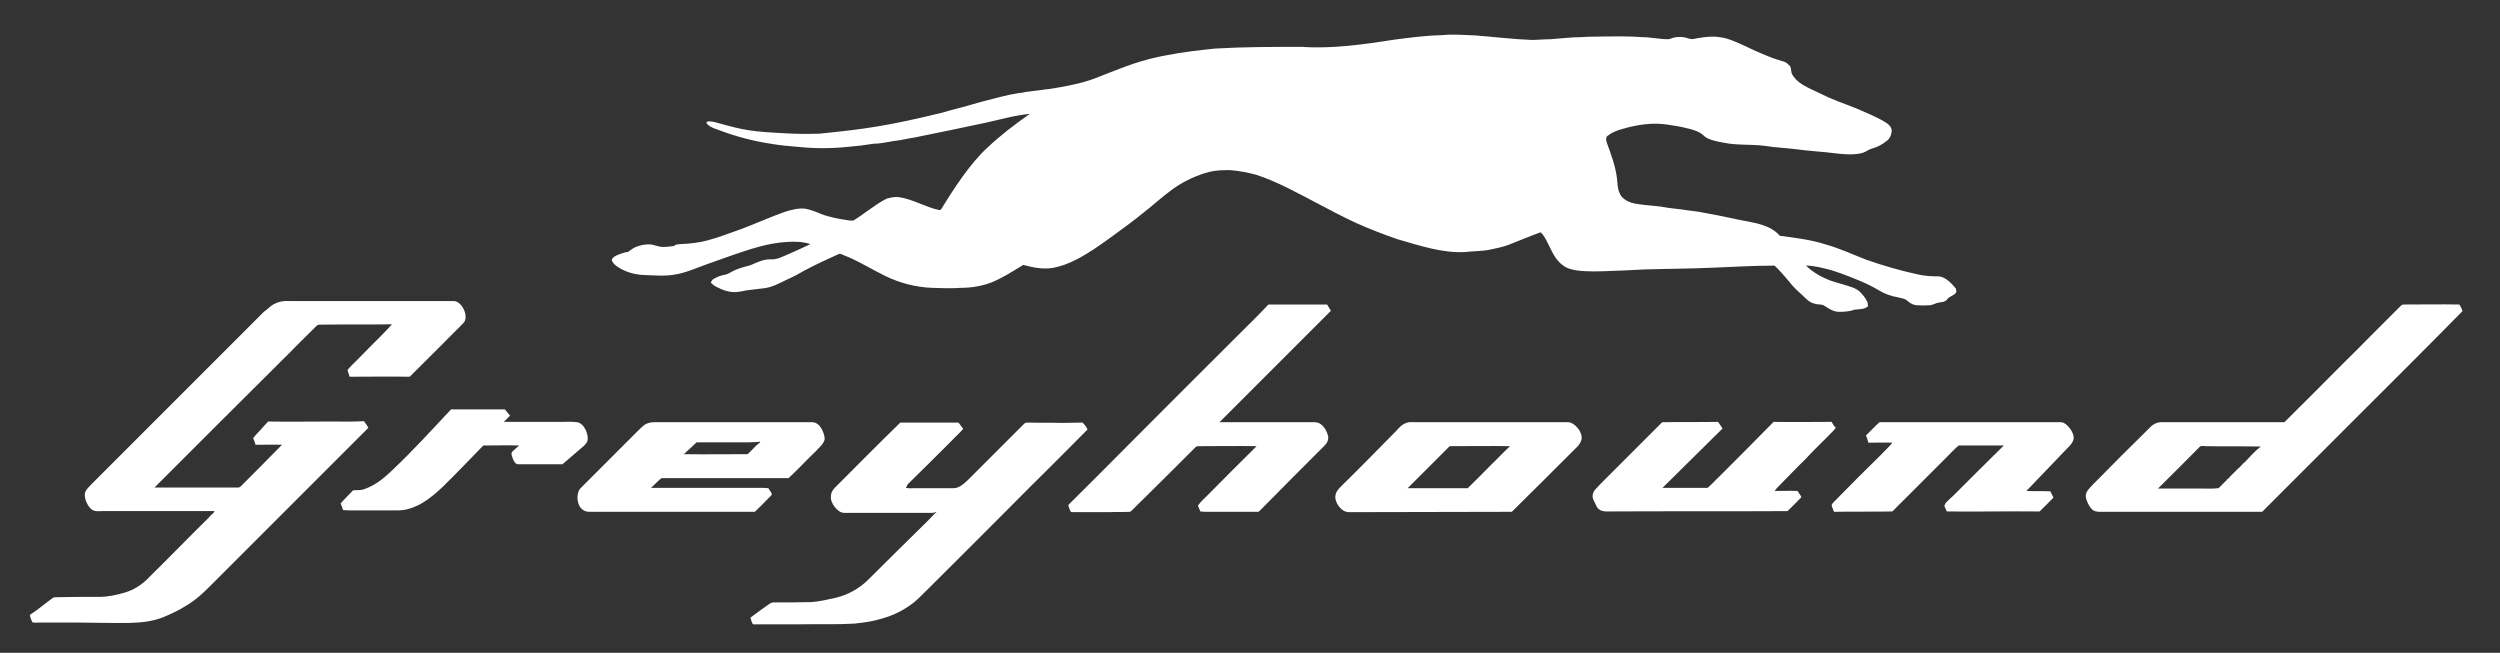
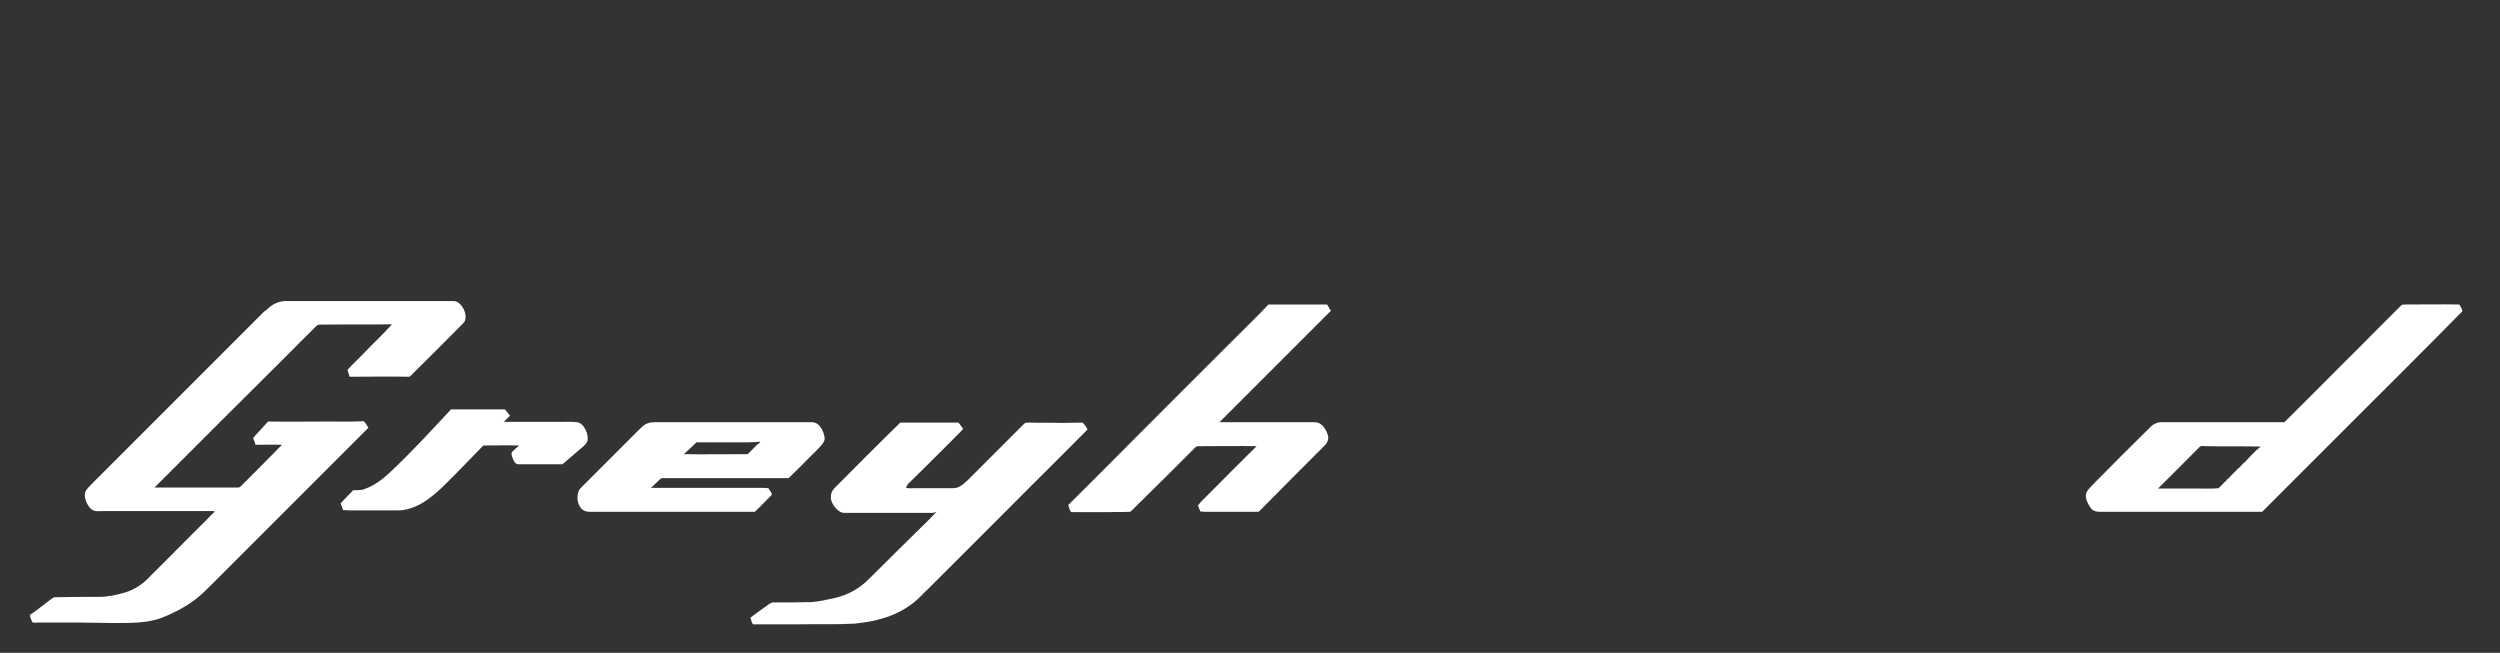
<svg xmlns="http://www.w3.org/2000/svg" version="1.1" id="Layer_1" x="0px" y="0px" viewBox="0 0 720 188" style="enable-background:new 0 0 720 188;" xml:space="preserve">
  <rect x="0" y="0" width="720" height="188" fill="#333333" stroke="none" />
  <style type="text/css">
	.st0{fill-rule:evenodd;clip-rule:evenodd;fill:#FFFFFF;}
</style>
  <g>
-     <path class="st0" d="M401.7,11.4c4.6-0.6,9.3-1.2,13.9-1.3c3-0.3,6.1,0,9.2,0.1c5.4,0.4,10.8,1.1,16.3,1.3c1.8,0,3.6-0.2,5.4-0.2   c3-0.2,6-0.6,8.9-0.6c2.2-0.2,4.4-0.1,6.6-0.2c3.6,0,7.3-0.1,10.9,0.2c2.5,0,5,0.6,7.5,0.6c0.6,0,1.2-0.4,1.8-0.5   c1.4-0.3,2.8-0.2,4.2,0.3c1,0.4,2.1-0.1,3.1-0.2c1.9-0.3,3.8-0.5,5.7-0.2c2.7,0.3,5.2,1.6,7.7,2.7c2.2,1.1,4.5,2.1,6.8,3   c1.4,0.6,2.8,0.9,4.2,1.4c0.6,0.2,1.1,0.7,1.6,1.2c0.5,0.7,0.2,1.8,0.7,2.5c1.1,1.9,3,3,4.8,3.9c1.9,0.9,3.8,1.8,5.7,2.7   c3.4,1.5,7,2.6,10.4,4.2c2.1,0.9,4.3,1.9,6.2,3.1c0.8,0.6,1.6,1.3,1.5,2.4c-0.1,1.1-0.6,2.3-1.6,2.9c-1.1,0.9-2.4,1.6-3.8,2   c-0.8,0.2-1.5,0.6-2.2,1c-0.9,0.5-2,0.6-3,0.7c-2.6,0.2-5.2-0.2-7.8-0.5c-3-0.3-6-0.5-8.9-0.9c-3.1-0.4-6.2-0.5-9.3-1   c-3.9-0.5-7.9-0.1-11.8-0.9c-1.6-0.3-3.2-0.6-4.7-1.3c-0.8-0.4-1.3-1.1-2-1.5c-1.2-0.7-2.6-1.1-4-1.4c-1.8-0.5-3.6-0.7-5.4-1   c-4.3-0.7-8.8,0-12.9,1.2c-1.6,0.4-3.1,1-4.4,2c-0.7,0.5-0.4,1.5-0.2,2.1c1.2,3.3,2.5,6.7,2.9,10.3c0.2,1.4,0.1,2.9,0.8,4.2   c0.5,1.4,2,2.2,3.4,2.7c3.1,0.8,6.4,0.7,9.6,1.3c1.6,0.3,3.2,0.4,4.7,0.6c2.2,0.4,4.5,0.5,6.7,1c2.7,0.5,5.4,1,8.1,1.6   c2.9,0.7,5.8,1,8.6,1.9c1.9,0.6,3.7,1.6,5,3.1c4.4,0.6,8.9,1.1,13.2,2.5c4,1.1,7.8,2.9,11.7,4.4c4.8,1.7,9.7,3.1,14.7,4.2   c2.1,0.5,4.2,0.6,6.4,0.6c2,0.4,3.4,2,4.7,3.5c0,0.4,0.3,0.8,0,1.2c-0.6,0.9-1.9,1-2.5,1.9c-0.5,0.7-1.4,0.8-2.2,0.9   c-1,0.1-1.8,0.7-2.7,0.8c-1.3,0.1-2.7,0.1-4,0c-1-0.1-1.8-0.6-2.5-1.2c-0.8-0.8-1.9-0.8-2.9-1.1c-1.9-0.3-3.8-1-5.4-2   c-3.5-2.1-7.3-3.5-11-4.9c-0.9-0.3-1.8-0.6-2.7-0.9c-2.4-0.6-4.8-1.3-7.3-1.3c1.6,1.5,3.4,2.7,5.4,3.6c1.8,0.9,3.7,1.3,5.6,1.9   c1.5,0.5,3.1,0.8,4.4,1.9c1,0.9,1.9,2.1,2.4,3.3c0,0.3,0,0.7,0.1,1c-1.1,1-2.7,0.8-4,1c-1.5,0.6-3.1,0.6-4.6,0.6   c-1.5-0.1-2.7-0.9-3.9-1.7c-0.8-0.6-1.8-0.3-2.7-0.6c-1.2-0.2-2.1-0.9-3-1.8c-1.2-1.2-2.5-2.2-3.6-3.5c-1.4-1.6-2.7-3.3-4.2-4.8   c-0.5-0.4-0.8-1.1-1.5-0.9c-5.8,0-11.5,0.4-17.3,0.6c-6.6,0.3-13.1,0.3-19.7,0.5c-3.8,0.2-7.5,0.4-11.3,0.5   c-2.4,0.1-4.8,0.1-7.1-0.1c-1.8-0.2-3.6-0.5-5-1.6c-2.1-1.5-3.1-3.9-4.2-6.1c-0.6-1.2-1.2-2.5-2.2-3.4c-3.1,1.1-6.1,2.4-9.2,3.6   c-1.8,0.7-3.6,1-5.4,1.4c-2.4,0.5-4.9,0.4-7.3,0.7c-6.6,0.3-13-1.9-19.3-3.7c-4.1-1.4-8.2-3-12.2-4.8c-3.8-1.8-7.5-3.7-11.2-5.7   c-5.6-2.9-11.1-6-17.1-8c-2.5-0.7-5.1-1.2-7.7-1.4c-2,0-4,0-6,0.5c-3.8,1-7.4,2.7-10.6,5c-2.9,2.1-5.5,4.5-8.3,6.7   c-3.1,2.5-6.2,4.8-9.4,7.1c-3.2,2.3-6.4,4.6-9.9,6.4c-2.3,1.2-4.7,2.1-7.2,2.5c-2.8,0.4-5.5-0.2-8.2-0.9c-3,1.8-6,3.8-9.3,5.1   c-2.7,1-5.7,1.5-8.6,1.5c-2.8,0.2-5.6,0.1-8.5,0c-4.6-0.2-9.2-1.4-13.3-3.4c-3.7-1.8-7.2-4-11-5.6c-0.8-0.2-1.5-0.8-2.3-0.8   c-3.3,1.5-6.6,3-9.8,4.7c-1.7,1-3.4,1.9-5.2,2.7c-2.1,1-4.2,2.2-6.5,2.5c-1.4,0.2-2.8,0.3-4.2,0.5c-1.3,0.1-2.5,0.5-3.7,0.6   c-2.1,0.2-4.1-0.5-6-1.5c-0.6-0.3-1.1-0.7-1.6-1.2c0.2-0.4,0.4-0.9,0.9-1.1c1-0.6,2.1-1,3.3-1.2c0.6-0.1,1.2-0.5,1.8-0.8   c1.7-1,3.6-1.4,5.4-1.9c1.9-0.8,3.8-1.8,5.9-1.7c1.9,0.1,3.6-0.9,5.3-1.6c2-0.9,4.1-1.8,6.1-2.8c-2.2-0.7-4.6-0.8-6.9-0.6   c-5.3,0.3-10.3,2-15.3,3.7c-2.5,0.9-5.1,1.8-7.6,2.7c-3.1,1.1-6.1,2.5-9.4,3c-2.9,0.5-5.8,0.2-8.8,0.1c-2.7-0.1-5.4-0.9-7.6-2.4   c-0.7-0.5-1.4-1.1-1.6-1.9c0.1-0.6,0.6-0.9,1.1-1.2c0.5-0.3,2.9-1.2,3.5-1.1c0.8-0.5,1.5-1.2,2.4-1.5c1.3-0.5,2.7-0.8,4.1-0.7   c1.1,0.1,2.1,0.6,3.2,0.7c1.1,0.1,2.2-0.1,3.3-0.2c0.3,0,0.6-0.2,0.8-0.4c0.5-0.1,0.9-0.2,1.4-0.2c2.7-0.1,5.4-0.4,7.9-1.1   c3.4-0.9,6.3-2.1,9.5-3.2c4.3-1.6,8.4-3.5,12.7-5c1.9-0.6,3.9-1.1,5.8-0.9c1.6,0.3,3.1,0.9,4.5,1.5c2.6,1,5.4,1.5,8.2,1.9   c0.4,0,0.8,0.1,1.2,0c3.3-2,6.2-4.6,9.6-6.3c1.2-0.3,2.4-0.6,3.6-0.4c4,0.6,7.6,2.9,11.5,3.7c0.5,0.1,0.6-0.4,0.8-0.6   c3.4-5.6,8.2-12.9,13-17.3c3.8-3.6,8-6.8,12.3-9.8c-4.3,0.4-8.4,1.6-12.5,2.5c-6.9,1.5-13.8,2.9-20.7,4.3c-2,0.3-3.9,0.8-5.9,1   c-1.9,0.3-3.9,0.8-5.9,0.8c-2.5,0.4-4.9,0.7-7.4,0.9c-4.8,0.5-9.6,0.5-14.4,0c-2.4-0.2-4.8-0.4-7.2-0.8c-5.5-0.8-10.8-2.2-16-4.2   c-3.4-1-4.9-3.3,0.1-1.9c7.9,2.2,9.8,2.5,19.6,3c3.2,0.2,6.5,0.2,9.7,0.1c13-1.3,19.5-2.2,35.2-6c2.6-0.8,5.3-1.4,8-2.2   c2.4-0.7,4.9-1.4,7.4-2c1.7-0.4,3.4-0.9,5.2-1.2c0.9-0.2,1.7-0.3,2.6-0.4c1.1-0.3,2.2-0.3,3.3-0.5c0.8-0.1,1.6-0.2,2.4-0.3   c1-0.2,2-0.2,3-0.4c0.4-0.1,0.8-0.1,1.2-0.2c4.2-0.7,8.5-1.6,12.5-3.3c3.1-1.2,6.3-2.5,9.5-3.6c3-1,6.7-2,9.8-2.5   c4.5-0.9,9.1-1.4,13.7-1.9c8.4-0.5,16.8-0.5,25.2-0.5C383.7,14.1,392.7,12.8,401.7,11.4L401.7,11.4z" />
    <path class="st0" d="M79.1,87.5c1.3-0.7,2.7-0.9,4.2-0.8c15.8,0,31.7,0,47.5,0c2.4,0.2,4.4,4.7,2.6,6.4c-4.8,4.9-9.7,9.7-14.5,14.5   c-0.3,0.3-0.6,0.7-1,0.9c-5.7-0.1-11.4,0-17.2,0c-0.2-0.7-0.5-1.3-0.6-2c1.4-1.6,3-3,4.4-4.5c2.8-2.9,5.7-5.6,8.4-8.6   c-7,0.1-14,0-21,0.1c-0.4,0-0.7,0.3-1,0.6c-0.5,0.5-1.1,1.1-1.6,1.6c-2,2-4.1,4-6,6c-13,12.9-25.9,25.8-38.8,38.7   c8,0,16.1,0,24.1,0c0.7,0,1.1-0.8,1.6-1.2c3.7-3.7,7.4-7.4,11-11.1c-2.5-0.1-5.1,0-7.6,0c-0.2-0.7-0.4-1.3-0.7-1.9   c1-1.3,2.2-2.4,3.3-3.7c0.3-0.4,0.7-0.7,1-1.1c5.9,0.1,11.8,0,17.8,0c3.3,0,6.5,0.1,9.8-0.1c0.5,0.6,0.9,1.2,1.3,1.9   c-5.2,5.2-10.4,10.4-15.6,15.6c-9.8,9.8-19.6,19.6-29.4,29.4c-1.2,1.2-2.5,2.5-3.8,3.6c-3.1,2.6-6.7,4.5-10.4,6   c-3,1.2-6.3,1.5-9.5,1.6c-5,0.1-10-0.1-14.9-0.1c-3.8,0-7.7,0-11.5,0c-0.6,0-1.2,0.1-1.7-0.1c-0.3-0.7-0.6-1.4-0.7-2.1   c2.3-1.5,4.4-3.3,6.6-4.9c0.3-0.2,0.7-0.2,1.1-0.2c4.1-0.1,8.2-0.1,12.3-0.1c2.4,0,4.8-0.5,7.2-1.2c2.9-0.8,5.5-2.6,7.5-4.8   c5.6-5.5,11-11.1,16.6-16.6c0.5-0.6,1-1.1,1.6-1.6c0.1-0.2,0.2-0.3,0.3-0.5c-10.7,0-21.5,0-32.2,0c-1,0-2.2,0.2-3.1-0.4   c-1.2-0.8-2.6-3.6-1.9-5.2c0.4-0.9,1.2-1.5,1.8-2.2c16.5-16.5,33-33,49.6-49.6C77.1,89.1,77.9,88,79.1,87.5L79.1,87.5z" />
    <path class="st0" d="M633.6,128.6c-4,4-8,8.1-12.1,12.1c4,0,8,0,12,0c1.8,0,3.6,0.1,5.4-0.1c0.9-0.7,1.5-1.6,2.4-2.3   c0-0.1,0.1-0.2,0.1-0.3c0.1,0,0.2-0.1,0.3-0.1c0.9-1.1,2-2,2.9-3c0.1,0,0.2-0.1,0.3-0.2c0.4-0.5,0.9-0.9,1.3-1.4   c0.1,0,0.2-0.1,0.3-0.2c1.5-1.6,2.9-3.2,4.6-4.5c-5.3-0.1-10.5,0-15.8-0.1C634.8,128.5,634.1,128.3,633.6,128.6L633.6,128.6z    M692.2,87.7c5.3,0,10.7-0.1,16.1,0c0.4,0.6,0.7,1.2,0.9,1.9c-10.7,10.9-21.6,21.7-32.4,32.5c-8.4,8.4-16.9,16.9-25.3,25.3   c-15.2,0-30.5,0-45.7,0c-1,0-2,0.1-2.9-0.4c-1-0.5-2.3-3.2-2.2-4.3c0.1-1.3,1.2-2.2,2-3.1c5.5-5.6,11-11.1,16.6-16.6   c0.7-0.8,1.8-1.3,2.8-1.4c11.9,0,23.9,0,35.8,0c5.7-5.7,11.4-11.3,17-17c2.6-2.5,5.1-5.1,7.7-7.7c2.8-2.8,5.7-5.7,8.5-8.5   C691.4,88.1,691.7,87.7,692.2,87.7L692.2,87.7z" />
    <path class="st0" d="M382.5,125.6c0.2,1.1-0.4,2.2-1.2,2.9c-5.9,5.9-11.9,11.9-17.8,17.9c-0.5,0.4-0.8,1.1-1.5,1   c-4.8,0-9.5,0-14.3,0c-0.7,0-1.3,0-2-0.1c-0.2-0.6-0.5-1.1-0.7-1.7c0.8-1.1,1.8-2,2.7-2.9c4.7-4.8,9.5-9.5,14.2-14.2   c-5.4-0.1-10.8,0-16.2,0c-0.5,0-1-0.1-1.4,0.3c-5.2,5.2-10.4,10.4-15.7,15.6c-1.1,1-2,2.1-3.1,3c-2,0.1-4,0-6,0.1   c-3.4,0-6.8,0-10.1,0c-0.3-0.1-0.7,0.1-1-0.1c-0.3-0.5-0.5-1-0.6-1.5c-0.2-0.3-0.1-0.6,0.2-0.8c5.5-5.4,10.9-10.9,16.3-16.3   c10.7-10.8,21.5-21.5,32.3-32.3c2.9-2.9,5.9-5.8,8.7-8.8l16.9,0l1.1,1.8l-32.1,32.1c9.1,0,18.2,0,27.3,0   C380.7,121.5,382,123.7,382.5,125.6L382.5,125.6z" />
    <path class="st0" d="M129.9,117.9l15.5,0l1.5,1.8l-1.8,1.8l16.6,0c1.4,0,3.1-0.1,4.5,0.1c2,0.2,3.6,3.8,2.9,5.6   c-0.5,1-1.4,1.6-2.1,2.2c-1.7,1.5-3.4,2.9-5,4.3c-4.2,0-8.4,0-12.6,0c-0.9,0.1-1.4-0.8-1.7-1.6c-0.2-0.7-0.7-1.5-0.1-2.1   c0.6-0.6,1.3-1.1,1.9-1.7c-3.4-0.1-6.9,0-10.3,0c-4,4.1-7.9,8.2-12,12.2c-2.4,2.2-4.9,4.3-7.9,5.5c-1.5,0.6-3,1-4.6,1   c-4.2,0-8.3,0-12.5,0c-1.1,0-2.3,0-3.4-0.1c-0.2-0.6-0.4-1.3-0.7-1.9c1.1-1.3,2.4-2.5,3.6-3.8c1.1-0.1,2.3,0.1,3.4-0.4   c3.1-1.1,5.6-3.2,7.9-5.4C118.8,129.9,124.3,123.9,129.9,117.9L129.9,117.9z" />
    <path class="st0" d="M200.6,127.4c-0.6,0.6-1.2,1.1-1.8,1.7c-0.6,0.5-1.1,1-1.6,1.5c-0.1,0.1-0.2,0.1-0.4,0.2   c6.2,0.1,12.4,0,18.5,0c1.2-1,2.1-2.3,3.4-3.2c0.1-0.1,0.4-0.4,0.1-0.4c-1.1,0.2-2.1,0.1-3.2,0.2   C210.7,127.4,205.7,127.4,200.6,127.4L200.6,127.4z M185.7,122.3c0.8-0.5,1.8-0.7,2.7-0.7c15.2,0,30.3,0,45.5,0   c2.6,0,3.7,3.8,3.6,5c-0.4,1.4-1.7,2.4-2.6,3.4c-2.6,2.5-5.1,5.2-7.8,7.7c-12.1,0-24.1,0-36.2,0c-0.4-0.1-0.7,0.3-1,0.5   c-0.8,0.8-1.6,1.5-2.4,2.3c10.4,0,20.8,0,31.2,0c0.9,0,1.7,0,2.6,0.1c0.3,0.6,0.8,1.1,1,1.7c-0.1,0.4-0.5,0.7-0.8,1   c-1.4,1.4-2.7,2.8-4.1,4.1c-15.9,0-31.8,0-47.6,0c-3.8,0.1-4.2-5.2-2.6-6.8c5.4-5.4,10.9-10.9,16.3-16.3   C184.2,123.6,184.9,122.9,185.7,122.3L185.7,122.3z" />
    <path class="st0" d="M241.2,139.7c6-6,12-12.1,18.1-18c5.4,0,10.7,0,16.1,0c0.2,0,0.6-0.1,0.8,0.2c0.4,0.5,0.8,1.1,1.2,1.6   c-1,1.2-2.3,2.3-3.4,3.5c-4.1,4.1-8.2,8.2-12.4,12.3c-0.3,0.3-0.5,0.8-0.7,1.2c0.8,0.2,1.6,0.1,2.4,0.1c3.8,0,7.5,0,11.3,0   c1.7,0,3-1.3,4.2-2.4c5.4-5.4,10.8-10.8,16.2-16.2c0.3-0.3,0.7-0.3,1.1-0.3c3.3,0.1,6.6,0,9.9,0.1c1.9,0,3.8-0.1,5.8-0.1   c0.5,0.6,1.1,1.2,1.4,2c-5.5,5.5-11,11.1-16.6,16.6c-9.8,9.8-19.5,19.6-29.3,29.3c-1.4,1.3-2.6,2.7-4.1,3.9c-2.8,2.2-6,3.8-9.4,4.7   c-2.5,0.8-5.1,1.1-7.7,1.4c-5.2,0.3-10.3,0.1-15.5,0.2c-4.6,0-9.1,0-13.7,0c-0.5-0.5-0.5-1.3-0.8-1.9c1.8-1.4,3.7-2.7,5.5-4   c0.3-0.2,0.7-0.4,1.1-0.4c3.7,0,7.4,0,11.1-0.1c2.3-0.2,4.5-0.7,6.7-1.2c3.6-0.8,7-2.7,9.6-5.3c5.6-5.6,11.2-11.1,16.9-16.7   c0.8-0.8,1.6-1.6,2.4-2.5l0.3,0.2c-0.1-0.1-0.1-0.3-0.2-0.4c-0.3,0.1-0.7,0.2-1,0.2c-8.5,0-16.9,0-25.4,0c-2,0-4-3.1-3.8-4.5   C239.2,141.5,240.3,140.6,241.2,139.7L241.2,139.7z" />
-     <path class="st0" d="M404.8,121.9c1-0.5,2.2-0.3,3.3-0.3c14.5,0,29.1,0,43.6,0c1.8,0.1,4.1,2.8,3.8,4.8c-0.2,1.1-0.9,2-1.7,2.7   c-6.1,6.1-12.2,12.2-18.4,18.3l-46.8,0.1c-2.4,0.1-4.3-3-4-4.7c0.1-1.2,1-2.1,1.8-2.9c5.3-5.2,10.5-10.5,15.7-15.8   C402.9,123.2,403.7,122.3,404.8,121.9L404.8,121.9z M405.4,140.6c5.8,0,11.6,0,17.3,0c2.2-2.2,4.5-4.4,6.7-6.7   c1.9-1.8,3.6-3.7,5.5-5.4c-5.8-0.1-11.6,0-17.4,0C413.5,132.5,409.5,136.5,405.4,140.6L405.4,140.6z" />
-     <path class="st0" d="M478.7,121.6c5.4-0.1,10.7,0,16.1-0.1c0.4,0.6,0.9,1.3,1.3,1.9l-17.3,17.1c4.3,0,8.7,0,13,0   c1.2-1,2.2-2.2,3.4-3.3c5.2-5.2,10.4-10.4,15.6-15.7c5.6,0.1,11.1,0,16.7,0c0.3,0.6,0.7,1.2,1.2,1.7c-0.6,0.9-1.5,1.6-2.2,2.4   c-2.2,2.2-4.4,4.3-6.5,6.6c-2.7,2.6-5.2,5.3-7.9,8c-0.4,0.4-0.7,0.7-1,1.2c2.2,0,4.4-0.1,6.6,0c0.3,0.6,0.9,1.2,1.1,1.8   c-1.3,1.4-2.7,2.7-4,4c-17.4,0.1-34.8,0-52.2,0.1c-1.1,0-2.3-0.4-2.8-1.5c-0.3-0.7-0.7-1.4-1-2.1c-0.3-0.8-0.1-1.6,0.3-2.3   c0.6-0.8,1.3-1.4,2-2.2C466.9,133.4,472.8,127.5,478.7,121.6L478.7,121.6z" />
-     <path class="st0" d="M597.1,126.8c-0.4,1.1-1.3,1.9-2.1,2.7l-11.4,11.9c2.3,0.1,4.6,0,6.9,0.1c0.3,0.6,0.6,1.2,0.9,1.8   c-1.3,1.4-2.7,2.7-4,4c-8.9-0.1-17.8,0.1-26.7,0c-0.1-0.3-0.6-1.2-0.7-1.5c0-0.6,0.4-1,0.8-1.4c0.5-0.5,1-1,1.6-1.5   c4.9-4.9,9.8-9.8,14.7-14.6c-4.3,0-8.7,0-13,0c-1.2,1-2.3,2.2-3.4,3.3c-4.5,4.5-9,9-13.5,13.5c-0.8,0.7-1.4,1.5-2.2,2.2   c-5.6,0.1-11.2,0-16.8,0.1c-0.3-0.6-0.5-1.2-0.7-1.9c0.2-0.6,0.7-0.9,1.1-1.4c4.3-4.4,8.6-8.7,13-13c1.1-1.2,2.4-2.3,3.4-3.6   c-2.3-0.1-4.6,0-6.9,0c-0.2-0.7-0.4-1.4-0.7-2.1c1.3-1.2,2.5-2.6,3.9-3.8c17.4,0,34.9,0,52.3,0   C595.2,121.6,597.8,124.9,597.1,126.8L597.1,126.8z" />
  </g>
</svg>